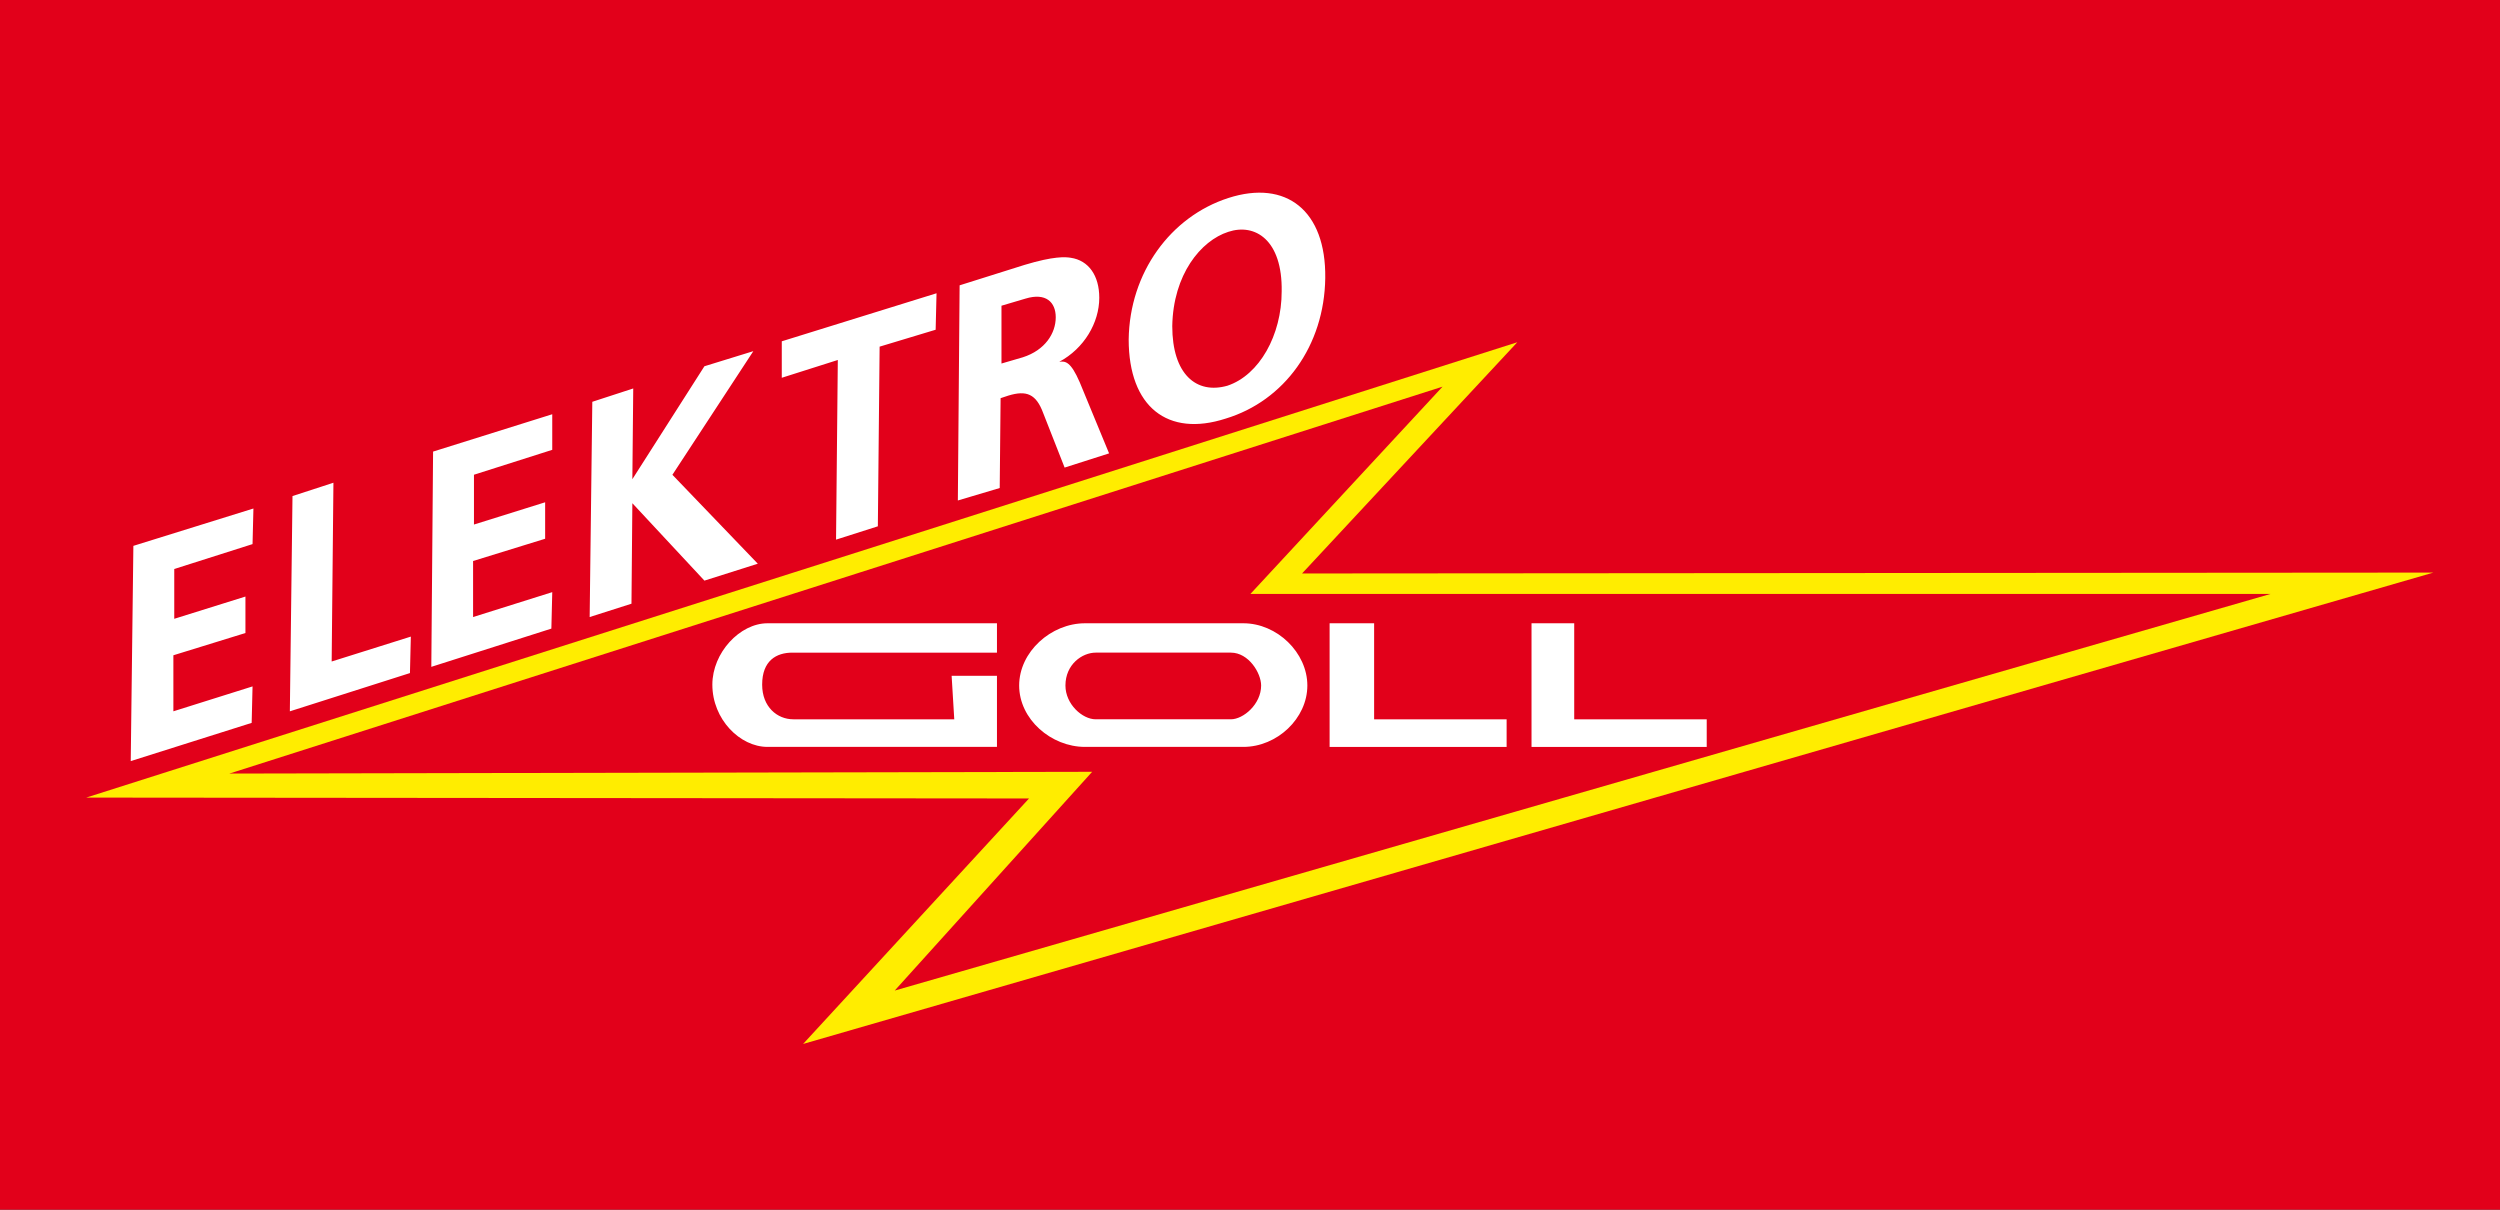
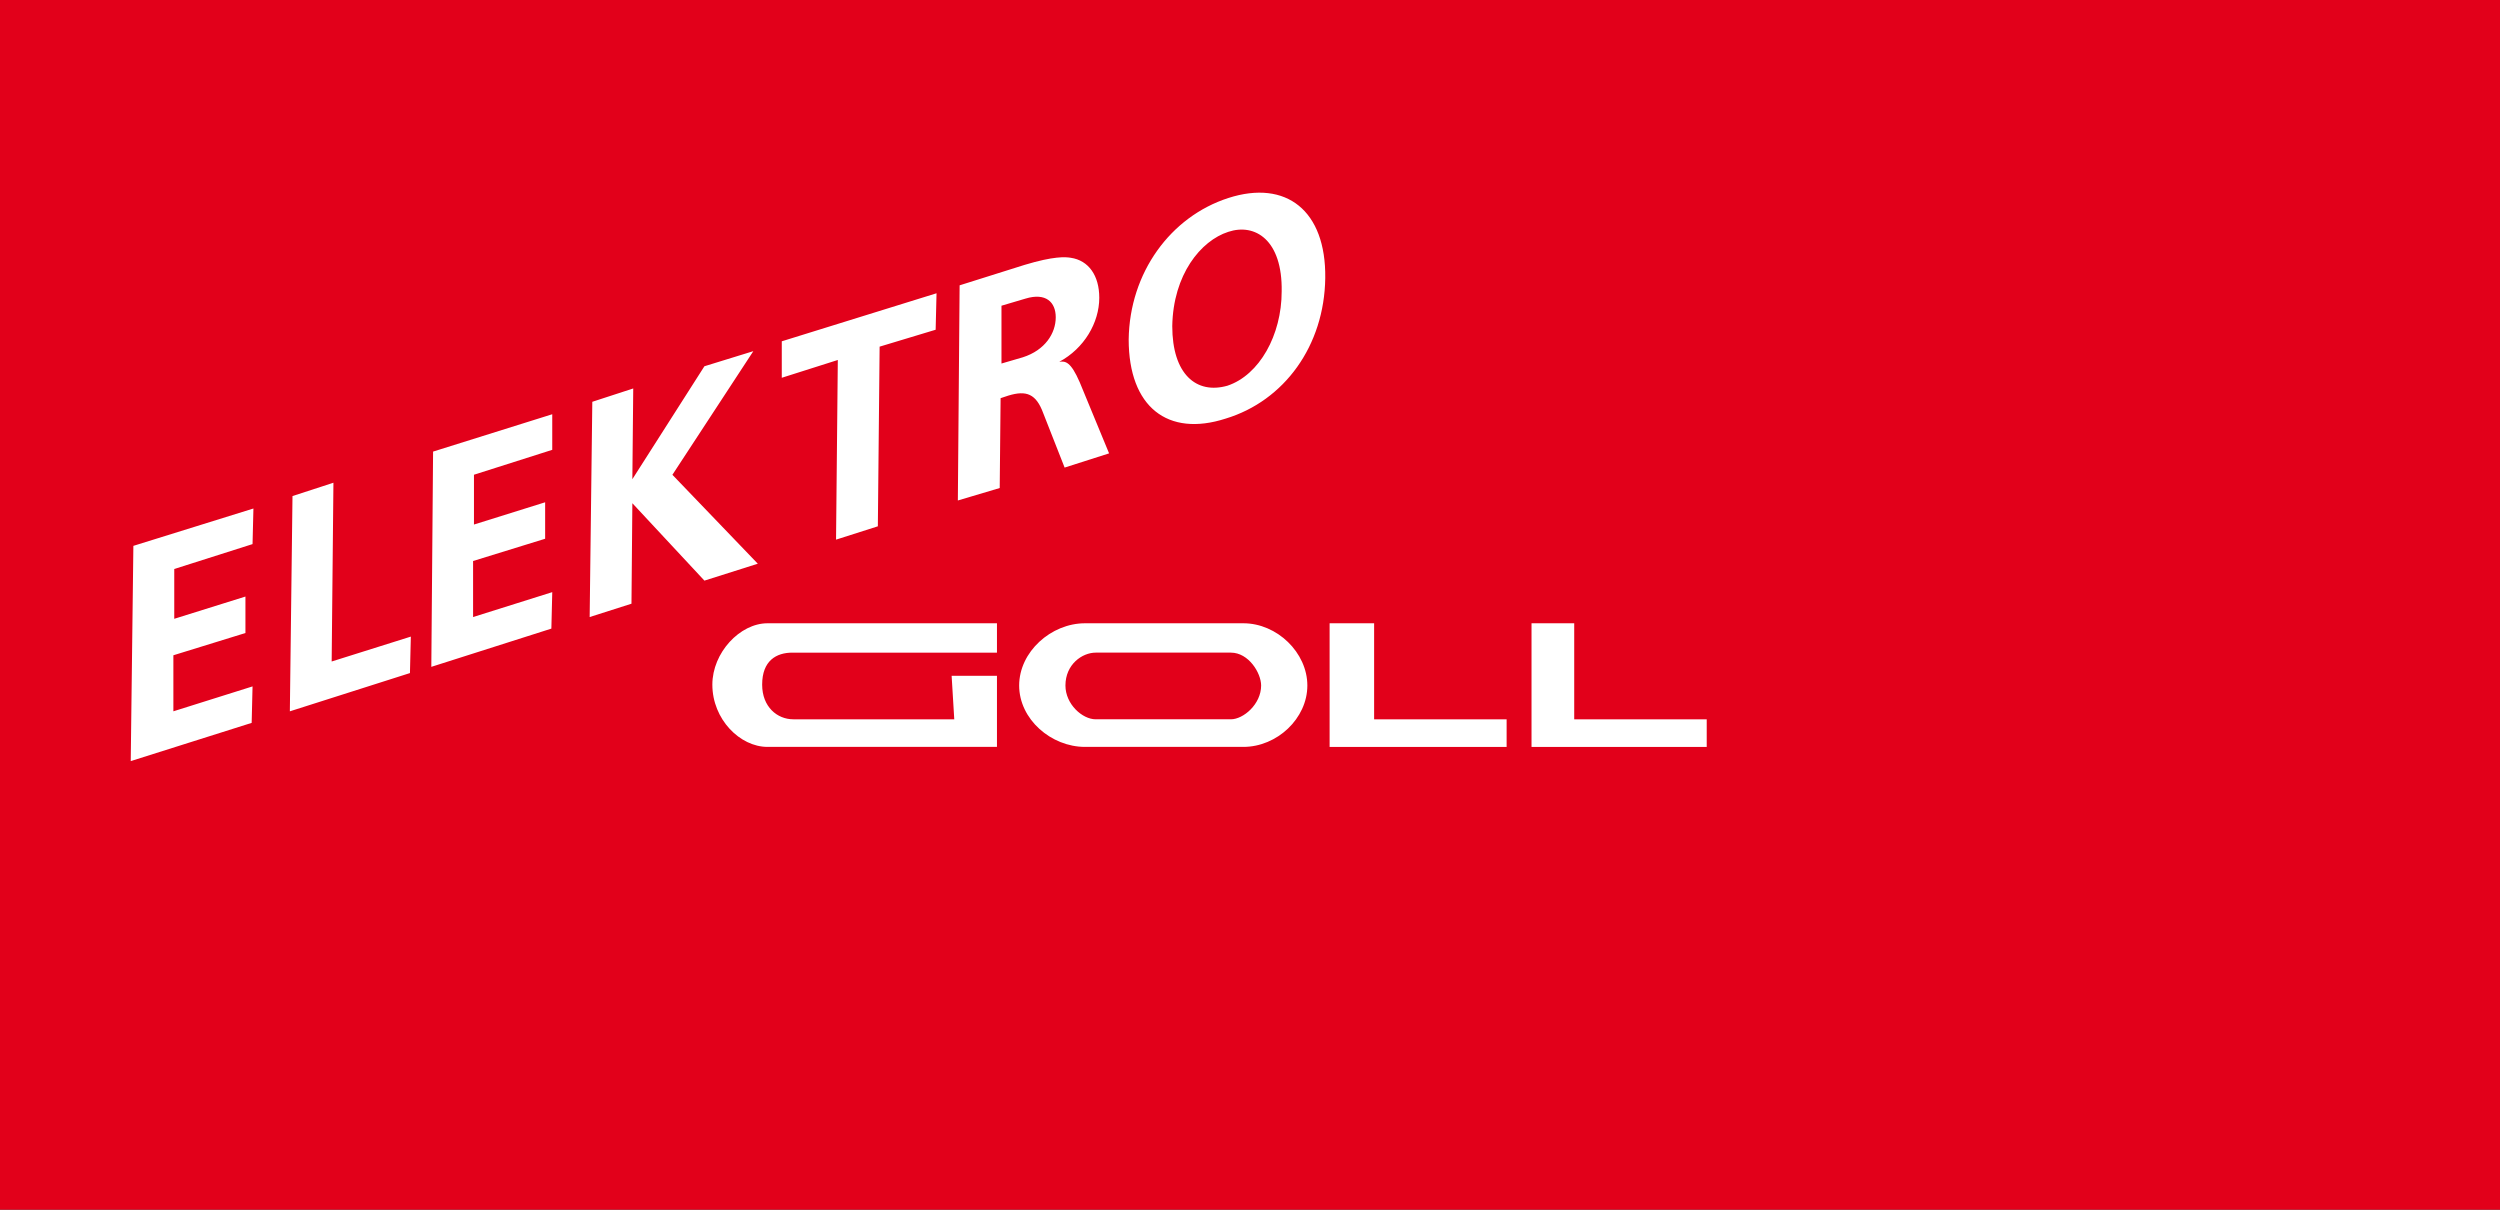
<svg xmlns="http://www.w3.org/2000/svg" id="Ebene_1" data-name="Ebene 1" viewBox="0 0 481.89 233.17">
  <rect x="0" y="0" width="481.89" height="233.17" fill="#333333" stroke="none" />
  <defs>
    <style>
      .cls-1 {
        fill: #fff;
      }

      .cls-1, .cls-2, .cls-3 {
        fill-rule: evenodd;
      }

      .cls-2 {
        fill: #ffed00;
      }

      .cls-3 {
        fill: #e2001a;
      }
    </style>
  </defs>
  <polygon class="cls-3" points="0 0 481.89 0 481.89 267.45 0 267 0 0 0 0" />
  <path class="cls-1" d="M264.87,120.14v18.51h25.54v5.32h-34.12v-23.83h8.57Zm38.57,0v18.51h25.54v5.32h-33.77v-23.83h8.23Zm-120.01,10.12h8.74v13.71h-44.23c-5.31,0-10.63-5.32-10.63-12,0-6.17,5.32-11.83,10.63-11.83h44.23v5.66h-39.43c-3.09,0-5.83,1.54-5.83,6.17,0,4.29,2.91,6.68,6,6.68h31.03l-.51-8.4h0Zm56.23,13.71h-30.52c-6.52,0-12.69-5.32-12.69-11.83s6.17-12,12.69-12h30.52c6.51,0,12.34,5.66,12.34,12s-5.83,11.83-12.34,11.83h0Zm-15.6-5.32h13.2c2.4,0,5.83-2.91,5.83-6.51,0-2.4-2.4-6.34-5.83-6.34h-26.06c-2.57,0-5.83,2.23-5.83,6.34,0,3.6,3.26,6.51,5.83,6.51h12.86Zm-198.87,8.06l23.32-7.37,.17-7.03-15.26,4.8v-10.8l13.89-4.29v-7.03l-13.72,4.29v-9.6l15.09-4.8,.17-6.86-23.14,7.2-.51,41.49h0Zm30.69-9.6l23.14-7.37,.17-7.03-15.26,4.8,.34-34.46-7.89,2.57-.51,41.49h0Zm27.26-8.57l23.14-7.37,.17-7.03-15.26,4.8v-10.8l13.89-4.29v-7.03l-13.72,4.29v-9.6l15.09-4.8v-6.86l-22.97,7.2-.34,41.49h0Zm30.52-9.6l8.06-2.57,.17-19.37,13.89,14.92,10.29-3.26-16.46-17.14,15.6-23.83-9.43,2.91-13.89,21.77,.17-17.49-7.89,2.57-.51,41.49h0Zm47.49-14.92l8.06-2.57,.34-34.63,10.8-3.26,.17-7.03-29.83,9.26v7.03l10.8-3.43-.34,34.63h0Zm31.89-33.95v-11.14l4.63-1.37c3.94-1.2,5.83,.69,5.83,3.6,0,3.09-2.06,6.34-6.34,7.71l-4.11,1.2h0Zm-8.4,26.4l8.06-2.4,.17-17.32,1.54-.51c3.43-1.03,5.31-.34,6.69,3.43l4.11,10.46,8.57-2.74-5.66-13.71c-1.71-3.94-2.74-4.12-3.94-3.94,4.8-2.57,7.71-7.54,7.71-12.34,0-4.29-2.06-7.2-5.49-7.71-1.03-.17-3.26-.34-8.91,1.37l-12.52,3.94-.34,41.49h0Zm51.95-22.12c-6,1.71-10.63-2.23-10.63-11.49,.17-9.94,5.49-16.46,10.8-18.17,5.14-1.71,10.46,1.54,10.29,11.49,0,8.4-4.29,16.12-10.46,18.17h0Zm-.34,6.34c11.32-3.43,19.03-14.06,19.2-27.09,.17-13.03-7.54-19.03-18.69-15.43-11.14,3.6-19.03,14.4-19.2,27.26,0,13.03,7.54,18.86,18.69,15.26h0Z" />
-   <path class="cls-2" d="M16.62,153.74l181.73,.17-43.55,47.32L469.05,110.37l-218.07,.17,41.49-44.57L16.62,153.74h0Zm27.6-4.63l166.3-.34-38.06,42.17L437.68,114.48H241.03l37.03-39.95L44.22,149.11h0Z" />
</svg>